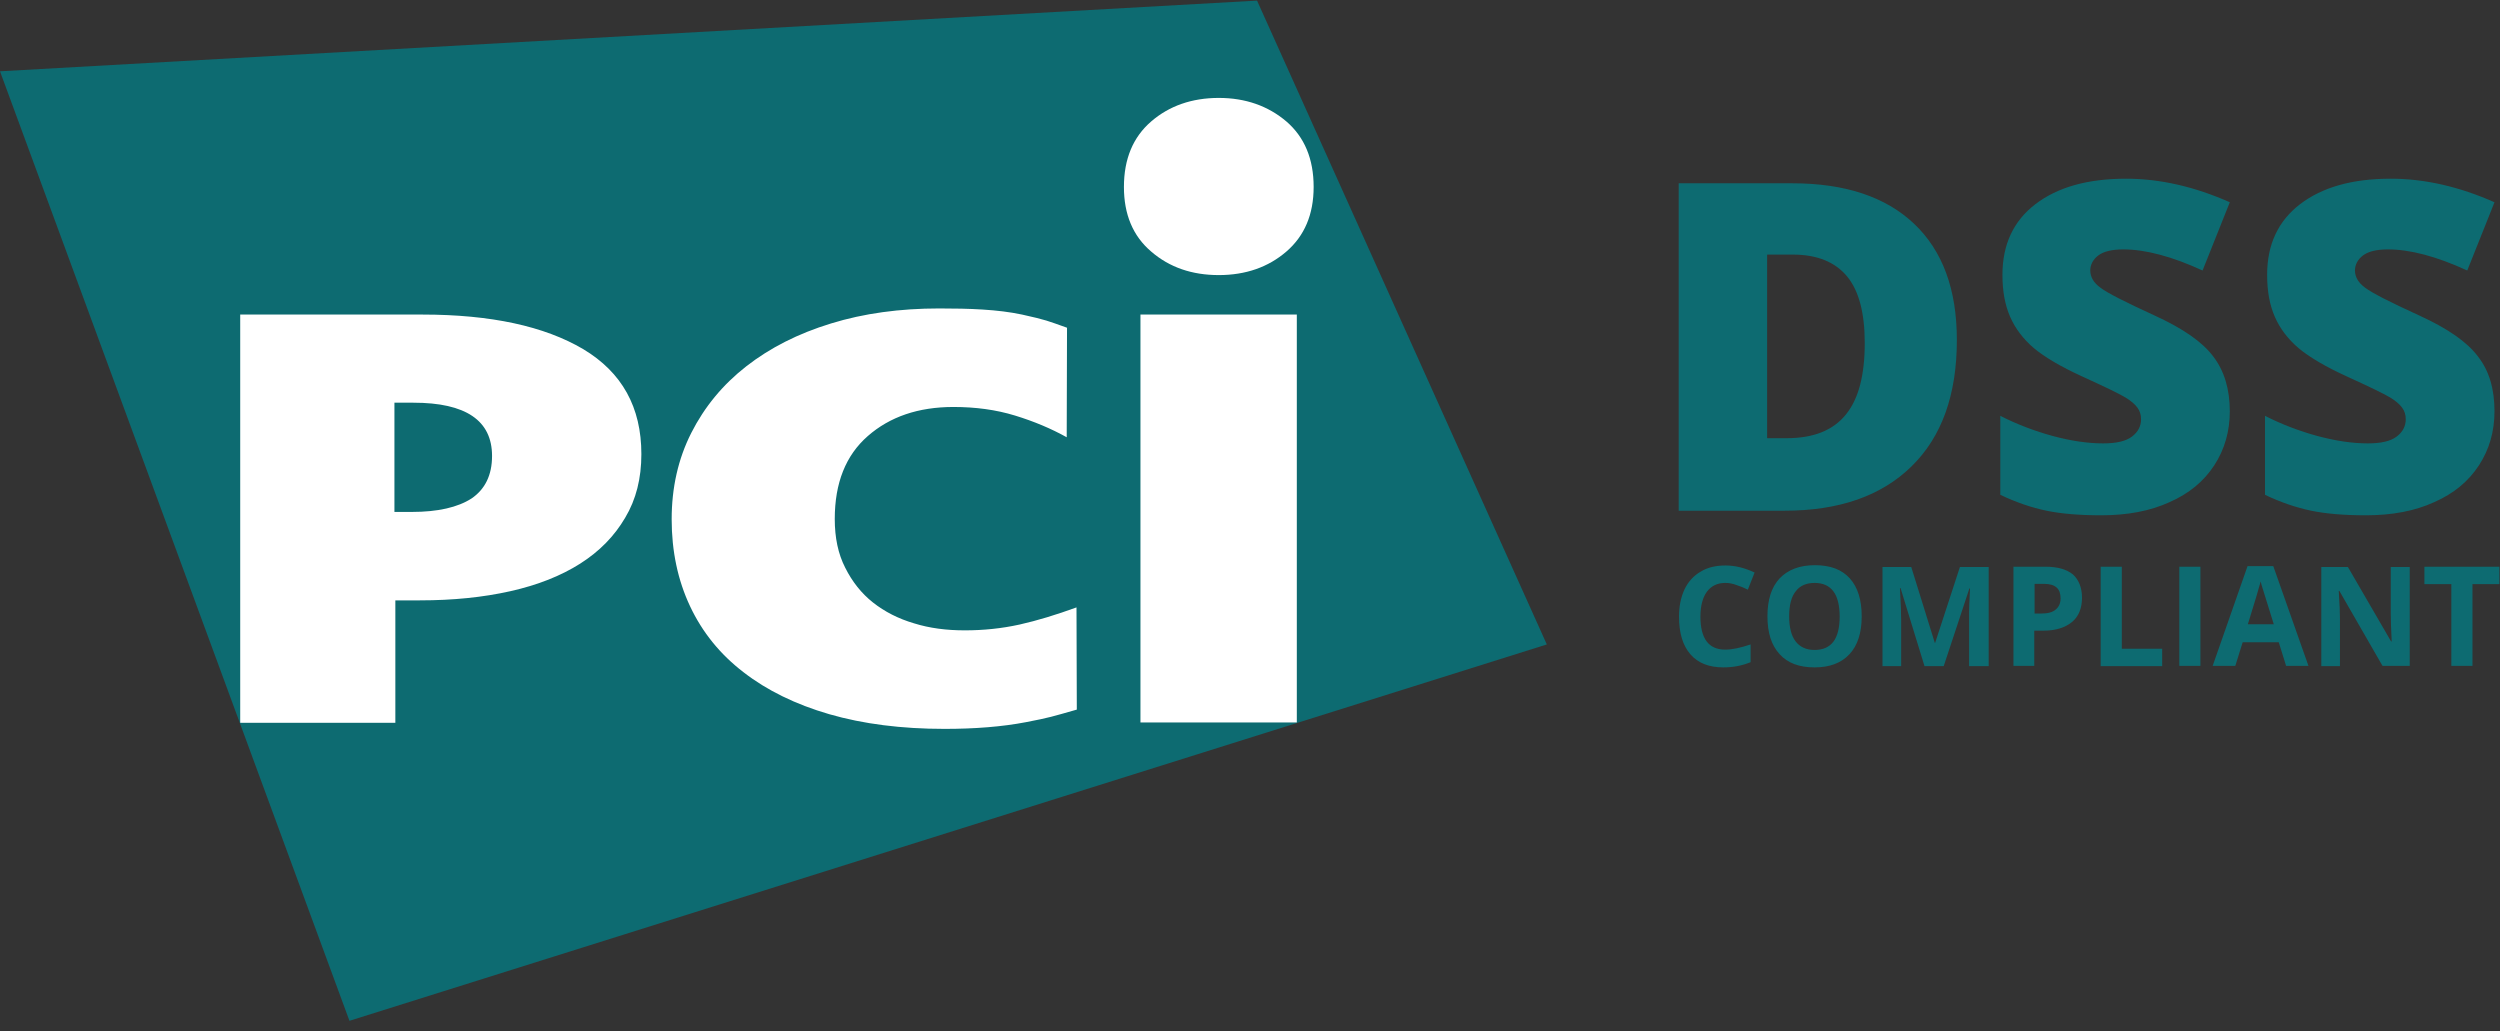
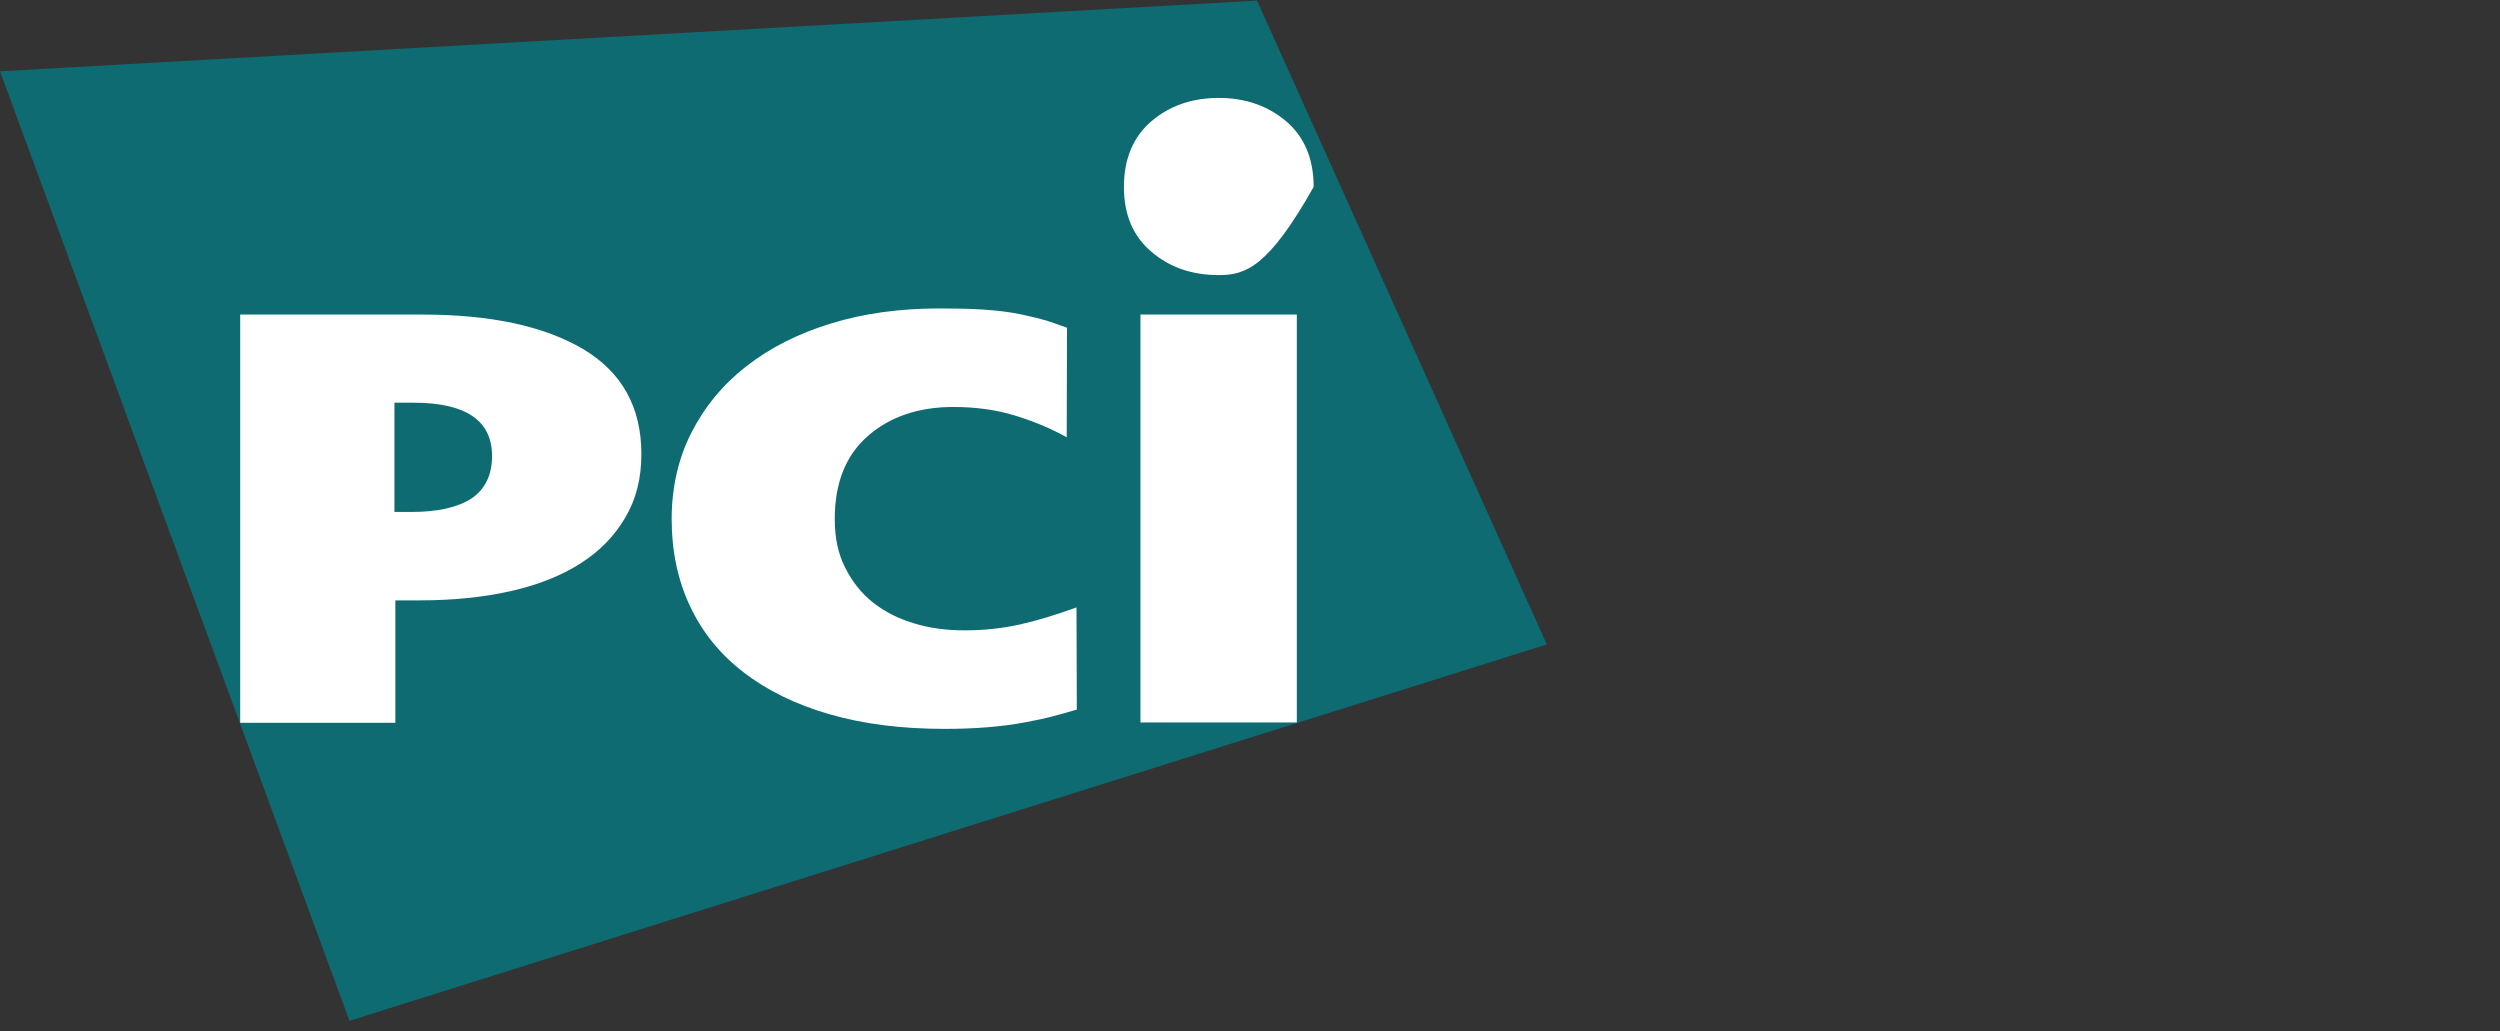
<svg xmlns="http://www.w3.org/2000/svg" width="177px" height="73px" viewBox="0 0 177 73" version="1.1">
  <rect x="0" y="0" width="177" height="73" fill="#333333" stroke="none" />
  <title>pci</title>
  <desc>Created with Sketch.</desc>
  <g id="pci" stroke="none" stroke-width="1" fill="none" fill-rule="evenodd">
    <g id="PCI" transform="translate(0, -0)" fill-rule="nonzero">
      <polygon id="Path" fill="#0D6B71" points="109.515 45.626 24.741 72.273 0 5.048 88.998 0.043" />
-       <path d="M34.837,32.28 C34.837,29.767 32.974,28.511 29.269,28.511 L27.926,28.511 L27.926,36.245 L29.161,36.245 C31.002,36.245 32.41,35.92 33.385,35.292 C34.338,34.642 34.837,33.645 34.837,32.28 L34.837,32.28 Z M45.409,32.15 C45.409,33.862 45.041,35.357 44.261,36.657 C43.503,37.956 42.441,39.04 41.076,39.906 C39.711,40.773 38.065,41.423 36.137,41.856 C34.208,42.289 32.085,42.506 29.724,42.506 L27.991,42.506 L27.991,51.172 L17.007,51.172 L17.007,22.271 L29.919,22.271 C34.75,22.271 38.541,23.094 41.293,24.719 C44.044,26.366 45.409,28.836 45.409,32.15 L45.409,32.15 Z M72.641,51.129 C70.952,51.453 69.024,51.605 66.879,51.605 C63.824,51.605 61.116,51.259 58.711,50.565 C56.328,49.872 54.292,48.875 52.645,47.597 C50.977,46.319 49.72,44.759 48.854,42.918 C47.987,41.076 47.554,39.018 47.554,36.765 C47.554,34.533 48.009,32.497 48.94,30.655 C49.872,28.814 51.172,27.232 52.84,25.933 C54.508,24.633 56.501,23.614 58.841,22.9 C61.159,22.185 63.716,21.838 66.489,21.838 C68.634,21.838 70.627,21.903 72.36,22.271 C74.115,22.661 74.136,22.705 75.545,23.203 L75.523,30.959 C74.44,30.352 73.205,29.832 71.862,29.421 C70.518,29.009 69.067,28.814 67.507,28.814 C65.016,28.814 63.001,29.507 61.441,30.872 C59.881,32.237 59.101,34.187 59.101,36.743 C59.101,38.065 59.339,39.213 59.838,40.188 C60.336,41.184 60.986,42.008 61.809,42.658 C62.632,43.308 63.607,43.806 64.712,44.131 C65.817,44.477 67.009,44.629 68.309,44.629 C69.63,44.629 70.908,44.499 72.187,44.218 C73.443,43.936 74.786,43.524 76.216,43.004 L76.238,50.24 C74.483,50.739 74.331,50.804 72.641,51.129 L72.641,51.129 Z M80.744,22.271 L91.815,22.271 L91.815,51.15 L80.744,51.15 L80.744,22.271 Z M93.006,13.237 C93.006,15.187 92.356,16.703 91.078,17.808 C89.8,18.913 88.197,19.476 86.29,19.476 C84.405,19.476 82.802,18.935 81.502,17.808 C80.202,16.703 79.574,15.165 79.574,13.237 C79.574,11.244 80.224,9.706 81.502,8.601 C82.781,7.496 84.384,6.933 86.29,6.933 C88.175,6.933 89.778,7.496 91.078,8.601 C92.356,9.706 93.006,11.244 93.006,13.237 L93.006,13.237 Z" id="Shape" fill="#FFFFFF" />
-       <path d="M138.545,24.069 C138.545,27.947 137.484,30.915 135.339,33.017 C133.194,35.118 130.204,36.158 126.348,36.158 L118.852,36.158 L118.852,12.977 L126.89,12.977 C130.616,12.977 133.497,13.93 135.512,15.837 C137.527,17.743 138.545,20.473 138.545,24.069 L138.545,24.069 Z M132.024,24.286 C132.024,22.163 131.613,20.581 130.768,19.563 C129.923,18.545 128.645,18.025 126.933,18.025 L125.113,18.025 L125.113,31.024 L126.5,31.024 C128.406,31.024 129.793,30.46 130.681,29.356 C131.591,28.251 132.024,26.561 132.024,24.286 Z M157.87,29.117 C157.87,30.547 157.502,31.825 156.765,32.952 C156.029,34.078 154.989,34.945 153.602,35.552 C152.237,36.18 150.612,36.483 148.771,36.483 C147.233,36.483 145.933,36.375 144.893,36.158 C143.853,35.942 142.748,35.573 141.622,35.032 L141.622,29.442 C142.813,30.049 144.07,30.525 145.348,30.872 C146.648,31.219 147.818,31.392 148.901,31.392 C149.833,31.392 150.504,31.24 150.937,30.915 C151.371,30.59 151.587,30.179 151.587,29.681 C151.587,29.356 151.501,29.096 151.327,28.857 C151.154,28.619 150.872,28.381 150.482,28.142 C150.093,27.904 149.074,27.406 147.406,26.647 C145.89,25.954 144.763,25.283 144.005,24.654 C143.247,24.004 142.683,23.268 142.315,22.423 C141.947,21.578 141.773,20.603 141.773,19.455 C141.773,17.31 142.553,15.642 144.113,14.45 C145.673,13.259 147.796,12.652 150.526,12.652 C152.931,12.652 155.379,13.215 157.87,14.32 L155.942,19.152 C153.776,18.155 151.891,17.657 150.331,17.657 C149.508,17.657 148.923,17.808 148.554,18.09 C148.186,18.372 147.991,18.74 147.991,19.152 C147.991,19.606 148.229,20.018 148.706,20.365 C149.183,20.733 150.461,21.383 152.541,22.336 C154.534,23.246 155.92,24.199 156.7,25.239 C157.48,26.258 157.87,27.557 157.87,29.117 L157.87,29.117 Z M176.61,29.117 C176.61,30.547 176.242,31.825 175.505,32.952 C174.769,34.078 173.729,34.945 172.342,35.552 C170.977,36.18 169.352,36.483 167.511,36.483 C165.973,36.483 164.673,36.375 163.633,36.158 C162.593,35.942 161.488,35.573 160.362,35.032 L160.362,29.442 C161.553,30.049 162.81,30.525 164.088,30.872 C165.388,31.219 166.558,31.392 167.641,31.392 C168.572,31.392 169.244,31.24 169.677,30.915 C170.111,30.59 170.327,30.179 170.327,29.681 C170.327,29.356 170.241,29.096 170.067,28.857 C169.894,28.619 169.612,28.381 169.222,28.142 C168.832,27.904 167.814,27.406 166.146,26.647 C164.629,25.954 163.503,25.283 162.745,24.654 C161.986,24.004 161.423,23.268 161.055,22.423 C160.687,21.578 160.513,20.603 160.513,19.455 C160.513,17.31 161.293,15.642 162.853,14.45 C164.413,13.259 166.536,12.652 169.266,12.652 C171.671,12.652 174.119,13.215 176.61,14.32 L174.682,19.152 C172.515,18.155 170.631,17.657 169.071,17.657 C168.247,17.657 167.663,17.808 167.294,18.09 C166.926,18.372 166.731,18.74 166.731,19.152 C166.731,19.606 166.969,20.018 167.446,20.365 C167.923,20.733 169.201,21.383 171.281,22.336 C173.274,23.246 174.66,24.199 175.44,25.239 C176.242,26.258 176.61,27.557 176.61,29.117 L176.61,29.117 Z M122.145,41.271 C121.582,41.271 121.149,41.488 120.845,41.899 C120.542,42.311 120.39,42.918 120.39,43.654 C120.39,45.214 120.975,45.994 122.145,45.994 C122.643,45.994 123.228,45.864 123.943,45.626 L123.943,46.882 C123.358,47.121 122.73,47.251 122.015,47.251 C120.997,47.251 120.217,46.947 119.675,46.319 C119.134,45.691 118.874,44.802 118.874,43.654 C118.874,42.918 119.004,42.289 119.264,41.726 C119.524,41.184 119.914,40.751 120.412,40.47 C120.91,40.166 121.495,40.036 122.167,40.036 C122.86,40.036 123.532,40.21 124.225,40.535 L123.748,41.748 C123.488,41.618 123.228,41.509 122.947,41.423 C122.665,41.314 122.405,41.271 122.145,41.271 L122.145,41.271 Z M131.808,43.633 C131.808,44.802 131.526,45.691 130.941,46.319 C130.356,46.947 129.533,47.251 128.471,47.251 C127.388,47.251 126.565,46.947 126.001,46.319 C125.417,45.691 125.135,44.802 125.135,43.633 C125.135,42.463 125.417,41.574 126.001,40.946 C126.586,40.34 127.41,40.015 128.493,40.015 C129.576,40.015 130.399,40.318 130.963,40.946 C131.526,41.574 131.808,42.463 131.808,43.633 Z M126.673,43.633 C126.673,44.412 126.825,45.019 127.128,45.409 C127.431,45.799 127.865,46.016 128.471,46.016 C129.663,46.016 130.248,45.236 130.248,43.654 C130.248,42.073 129.663,41.271 128.471,41.271 C127.886,41.271 127.431,41.466 127.128,41.878 C126.825,42.246 126.673,42.853 126.673,43.633 Z M136.249,47.142 L134.559,41.639 L134.516,41.639 C134.581,42.766 134.602,43.503 134.602,43.893 L134.602,47.164 L133.281,47.164 L133.281,40.145 L135.317,40.145 L136.985,45.517 L137.007,45.517 L138.762,40.145 L140.798,40.145 L140.798,47.164 L139.412,47.164 L139.412,43.286 C139.412,43.091 139.434,42.528 139.477,41.661 L139.434,41.661 L137.614,47.164 L136.249,47.164 L136.249,47.142 Z M147.406,42.311 C147.406,43.069 147.168,43.654 146.691,44.044 C146.215,44.434 145.543,44.651 144.676,44.651 L144.026,44.651 L144.026,47.142 L142.553,47.142 L142.553,40.123 L144.806,40.123 C145.651,40.123 146.301,40.296 146.756,40.665 C147.168,41.033 147.406,41.596 147.406,42.311 Z M144.026,43.438 L144.525,43.438 C144.98,43.438 145.326,43.351 145.543,43.156 C145.76,42.983 145.89,42.701 145.89,42.376 C145.89,42.029 145.803,41.769 145.608,41.596 C145.413,41.423 145.11,41.336 144.72,41.336 L144.048,41.336 L144.048,43.438 L144.026,43.438 Z M148.728,47.142 L148.728,40.123 L150.223,40.123 L150.223,45.929 L153.082,45.929 L153.082,47.164 L148.728,47.164 L148.728,47.142 Z M154.295,47.142 L154.295,40.123 L155.79,40.123 L155.79,47.142 L154.295,47.142 Z M161.856,47.142 L161.336,45.474 L158.78,45.474 L158.26,47.142 L156.657,47.142 L159.127,40.08 L160.947,40.08 L163.438,47.142 L161.856,47.142 L161.856,47.142 Z M160.99,44.218 C160.513,42.701 160.253,41.834 160.188,41.639 C160.123,41.444 160.08,41.293 160.058,41.163 C159.95,41.574 159.647,42.593 159.148,44.196 L160.99,44.196 L160.99,44.218 Z M170.566,47.142 L168.681,47.142 L165.626,41.834 L165.583,41.834 C165.648,42.766 165.669,43.438 165.669,43.849 L165.669,47.164 L164.348,47.164 L164.348,40.145 L166.233,40.145 L169.287,45.409 L169.331,45.409 C169.287,44.499 169.266,43.849 169.266,43.481 L169.266,40.145 L170.609,40.145 L170.609,47.142 L170.566,47.142 Z M175.05,47.142 L173.555,47.142 L173.555,41.358 L171.649,41.358 L171.649,40.123 L176.957,40.123 L176.957,41.358 L175.05,41.358 L175.05,47.142 L175.05,47.142 Z" id="Shape" fill="#0D6B71" />
+       <path d="M34.837,32.28 C34.837,29.767 32.974,28.511 29.269,28.511 L27.926,28.511 L27.926,36.245 L29.161,36.245 C31.002,36.245 32.41,35.92 33.385,35.292 C34.338,34.642 34.837,33.645 34.837,32.28 L34.837,32.28 Z M45.409,32.15 C45.409,33.862 45.041,35.357 44.261,36.657 C43.503,37.956 42.441,39.04 41.076,39.906 C39.711,40.773 38.065,41.423 36.137,41.856 C34.208,42.289 32.085,42.506 29.724,42.506 L27.991,42.506 L27.991,51.172 L17.007,51.172 L17.007,22.271 L29.919,22.271 C34.75,22.271 38.541,23.094 41.293,24.719 C44.044,26.366 45.409,28.836 45.409,32.15 L45.409,32.15 Z M72.641,51.129 C70.952,51.453 69.024,51.605 66.879,51.605 C63.824,51.605 61.116,51.259 58.711,50.565 C56.328,49.872 54.292,48.875 52.645,47.597 C50.977,46.319 49.72,44.759 48.854,42.918 C47.987,41.076 47.554,39.018 47.554,36.765 C47.554,34.533 48.009,32.497 48.94,30.655 C49.872,28.814 51.172,27.232 52.84,25.933 C54.508,24.633 56.501,23.614 58.841,22.9 C61.159,22.185 63.716,21.838 66.489,21.838 C68.634,21.838 70.627,21.903 72.36,22.271 C74.115,22.661 74.136,22.705 75.545,23.203 L75.523,30.959 C74.44,30.352 73.205,29.832 71.862,29.421 C70.518,29.009 69.067,28.814 67.507,28.814 C65.016,28.814 63.001,29.507 61.441,30.872 C59.881,32.237 59.101,34.187 59.101,36.743 C59.101,38.065 59.339,39.213 59.838,40.188 C60.336,41.184 60.986,42.008 61.809,42.658 C62.632,43.308 63.607,43.806 64.712,44.131 C65.817,44.477 67.009,44.629 68.309,44.629 C69.63,44.629 70.908,44.499 72.187,44.218 C73.443,43.936 74.786,43.524 76.216,43.004 L76.238,50.24 C74.483,50.739 74.331,50.804 72.641,51.129 L72.641,51.129 Z M80.744,22.271 L91.815,22.271 L91.815,51.15 L80.744,51.15 L80.744,22.271 Z M93.006,13.237 C89.8,18.913 88.197,19.476 86.29,19.476 C84.405,19.476 82.802,18.935 81.502,17.808 C80.202,16.703 79.574,15.165 79.574,13.237 C79.574,11.244 80.224,9.706 81.502,8.601 C82.781,7.496 84.384,6.933 86.29,6.933 C88.175,6.933 89.778,7.496 91.078,8.601 C92.356,9.706 93.006,11.244 93.006,13.237 L93.006,13.237 Z" id="Shape" fill="#FFFFFF" />
    </g>
  </g>
</svg>